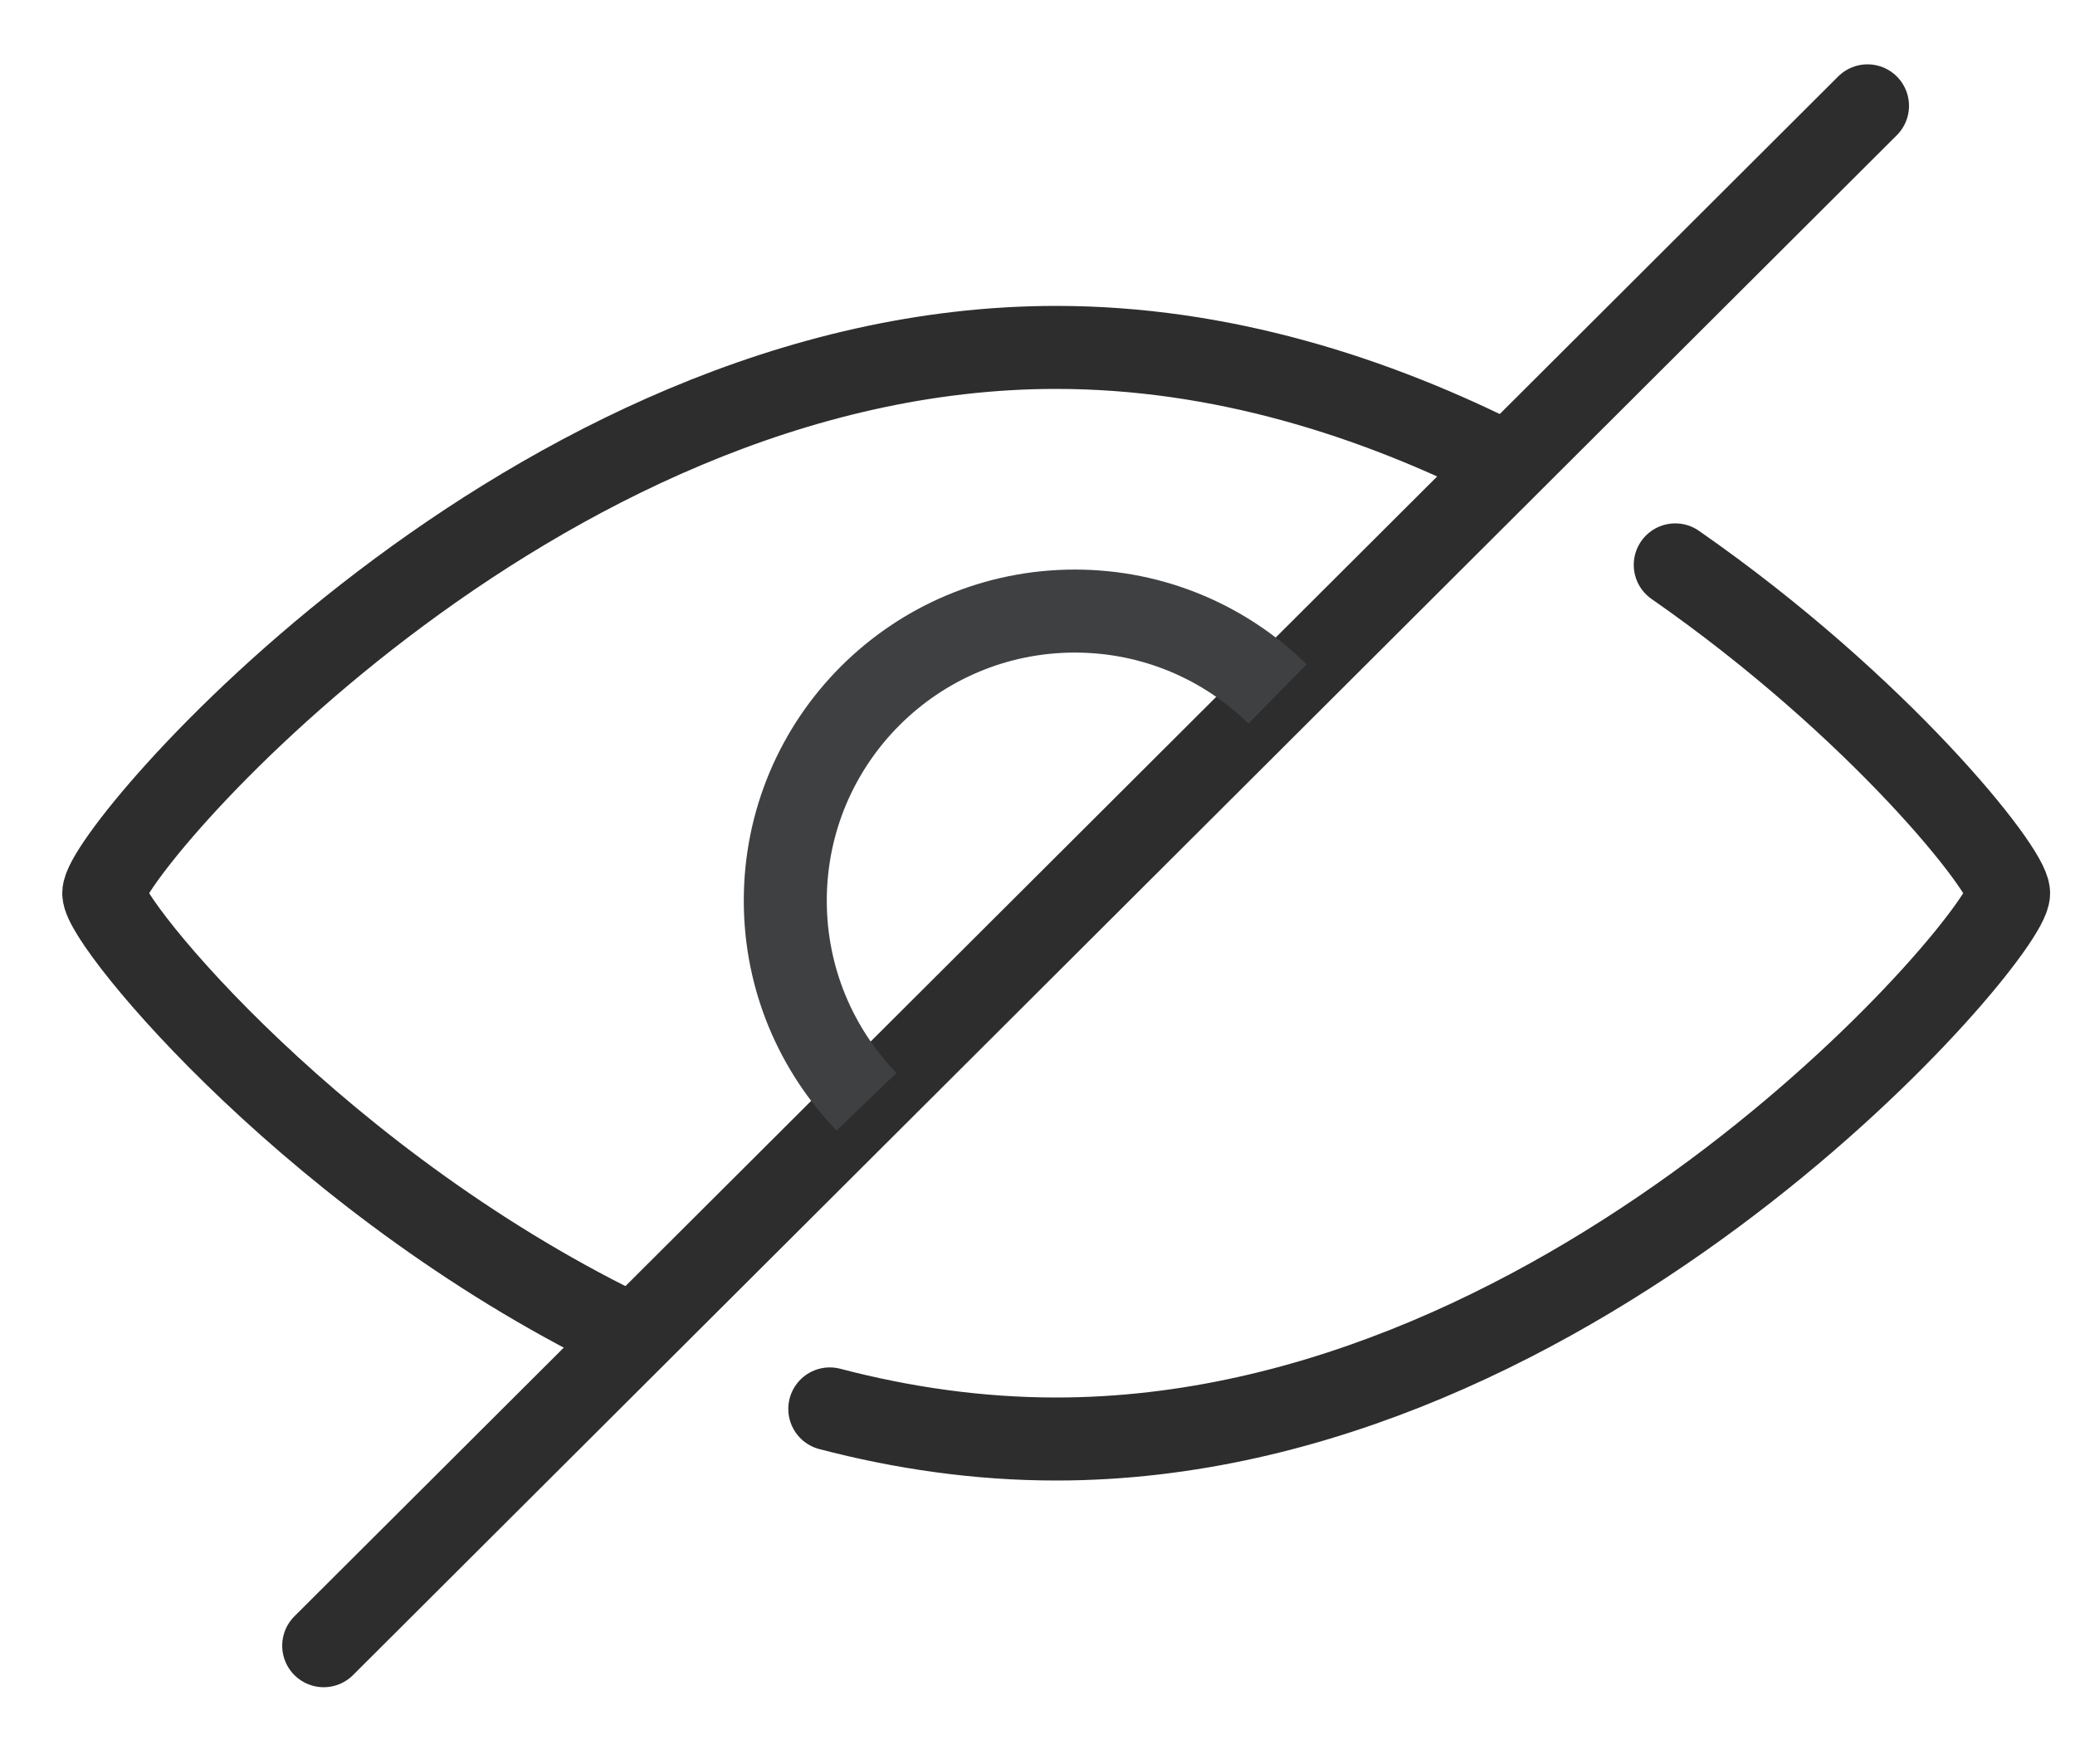
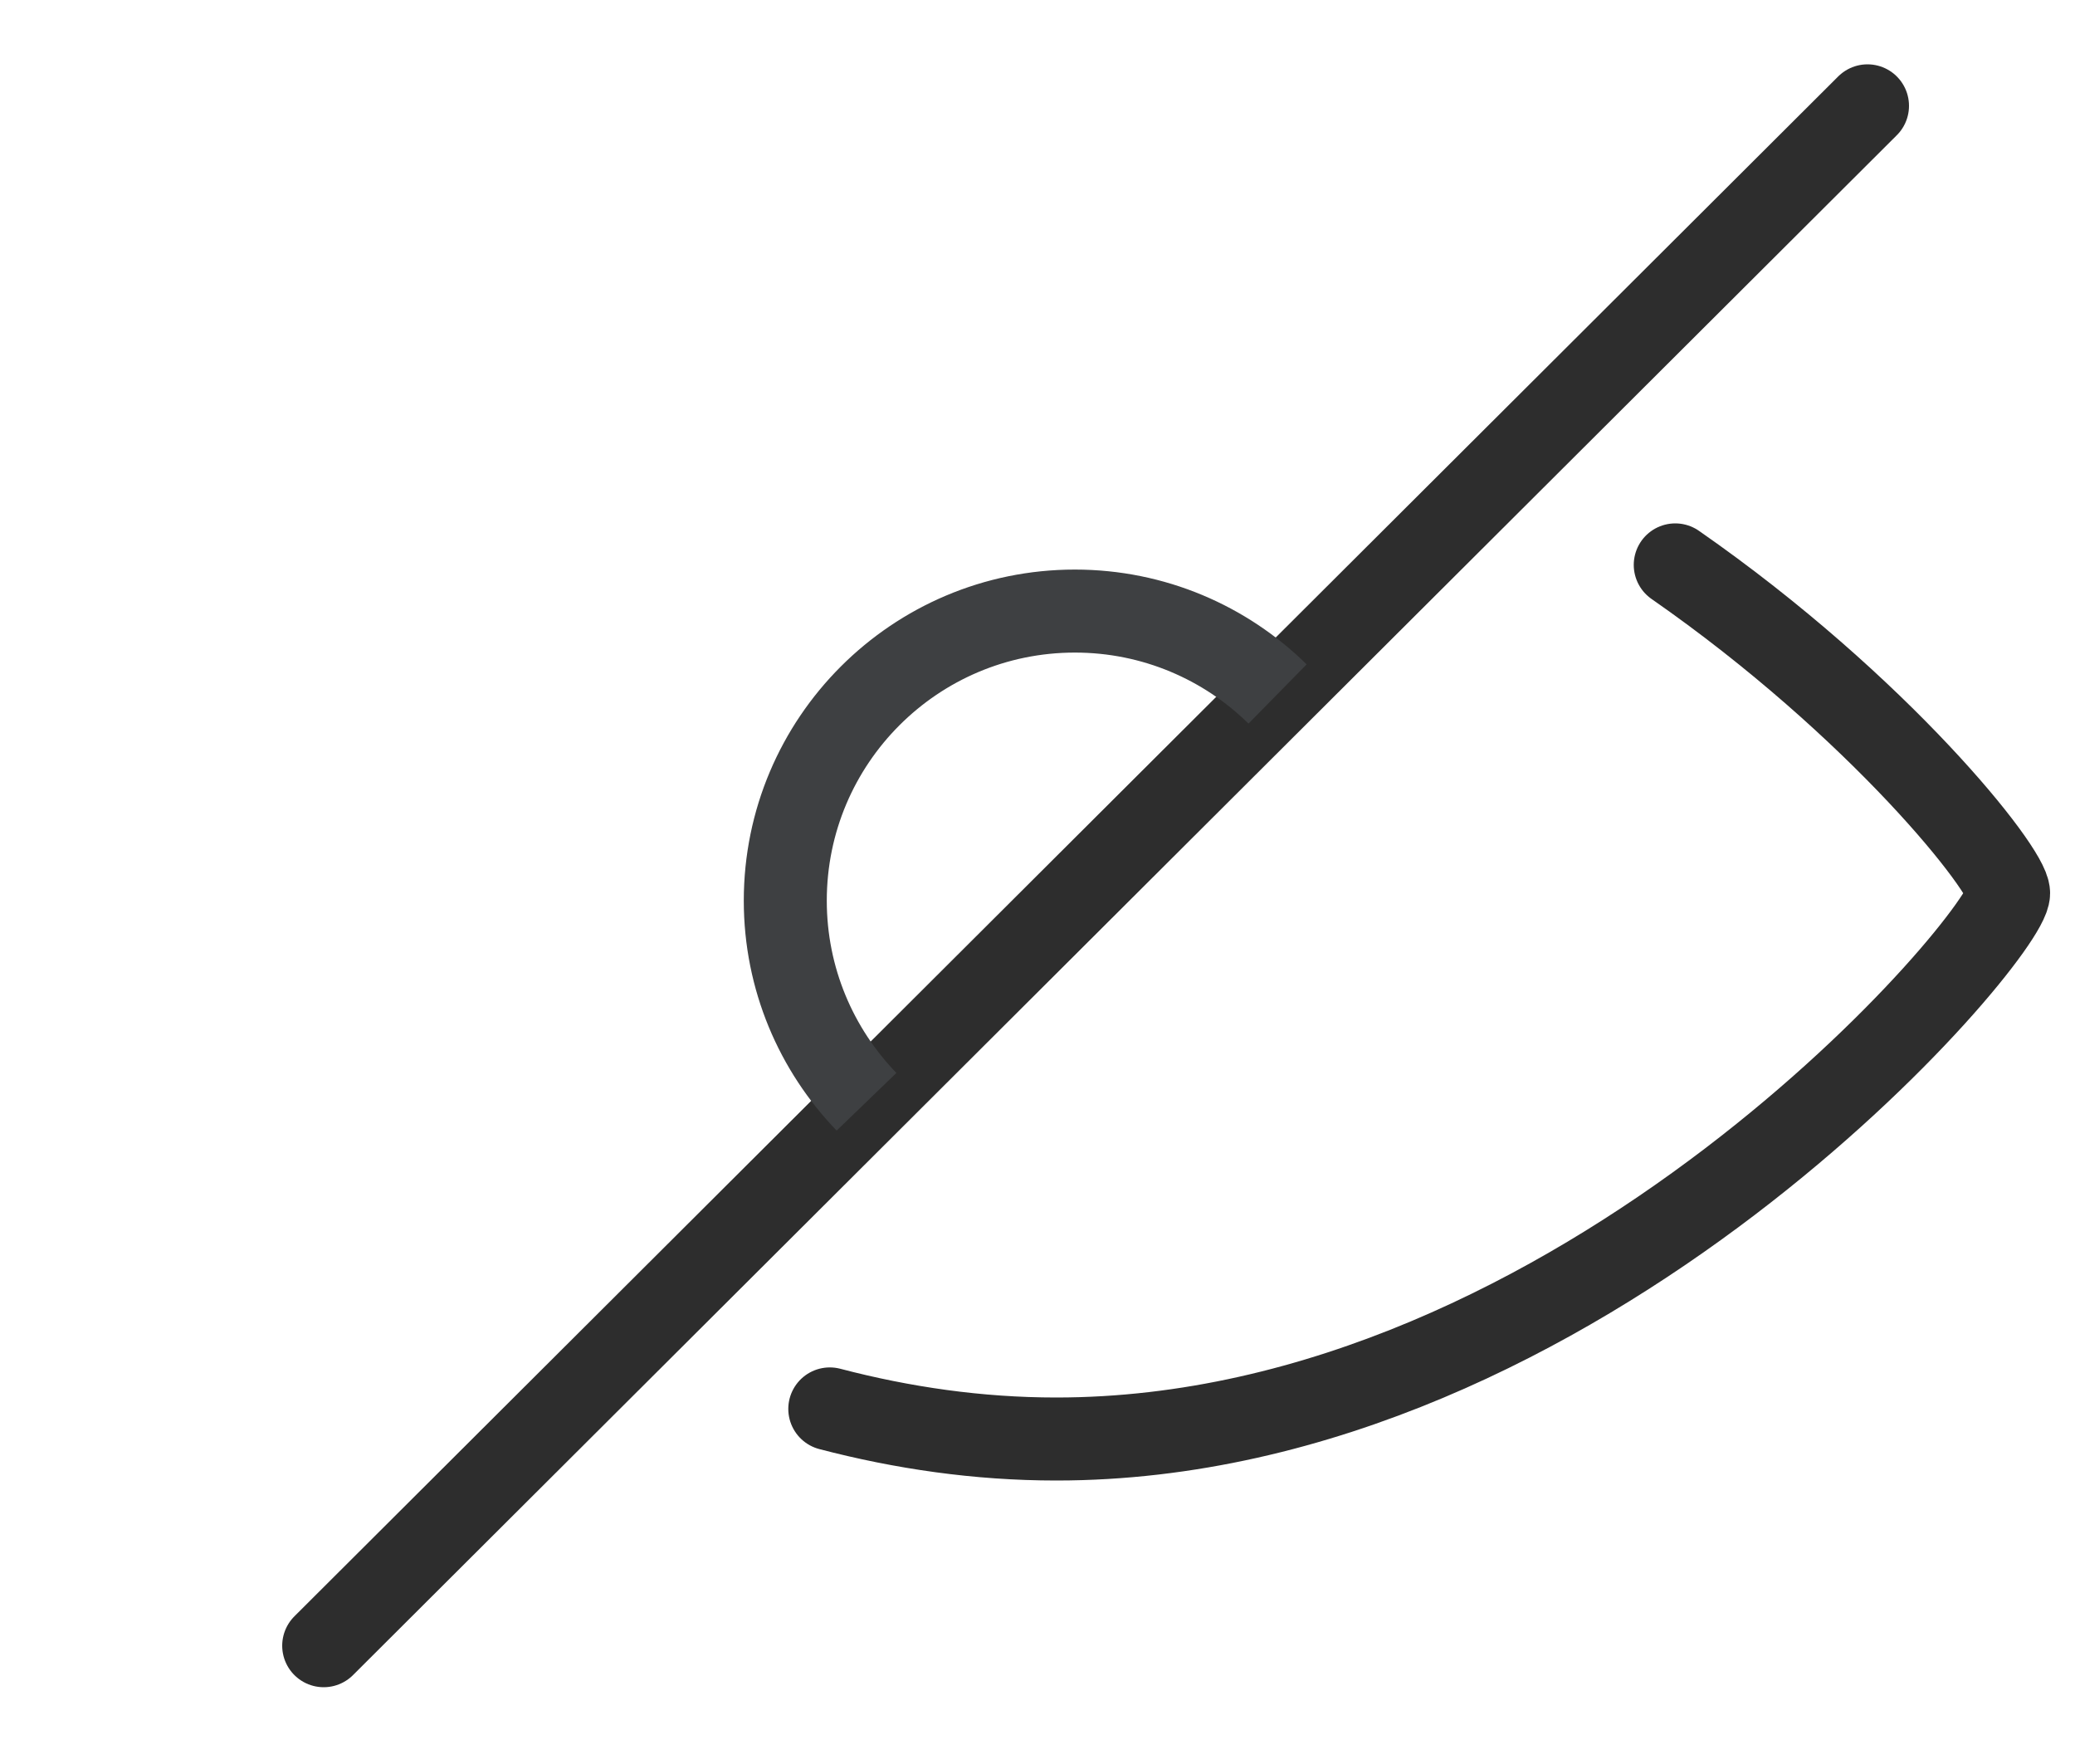
<svg xmlns="http://www.w3.org/2000/svg" width="20px" height="17px" viewBox="0 0 20 17" version="1.1">
  <title>Group 33</title>
  <g id="template" stroke="none" stroke-width="1" fill="none" fill-rule="evenodd">
    <g id="DK-&gt;-accedi" transform="translate(-913, -343)">
      <g id="Group-33" transform="translate(914, 344)">
        <g>
          <line x1="2.12" y1="14.86" x2="17" y2="0.02" id="Line-11" stroke="#2D2D2D" stroke-width="0.8" stroke-linecap="round" />
          <path d="M11.314,5.688 C10.811,5.194 10.121,4.889 9.36,4.889 C7.819,4.889 6.569,6.139 6.569,7.68 C6.569,8.433 6.868,9.116 7.352,9.618" id="Path" stroke="#3E4042" stroke-width="0.8" />
-           <path d="M13.548,3.482 C12.249,2.82 10.761,2.348 9.18,2.348 C4.11,2.348 0,7.202 0,7.608 C0,7.897 2.097,10.457 5.143,11.896" id="Path" stroke="#2D2D2D" stroke-width="0.8" />
          <path d="M6.998,12.578 C7.697,12.761 8.428,12.868 9.18,12.868 C14.25,12.868 18.36,8.013 18.36,7.608 C18.36,7.384 17.114,5.812 15.147,4.444" id="Path" stroke="#2D2D2D" stroke-width="0.8" stroke-linecap="round" />
        </g>
      </g>
    </g>
  </g>
</svg>